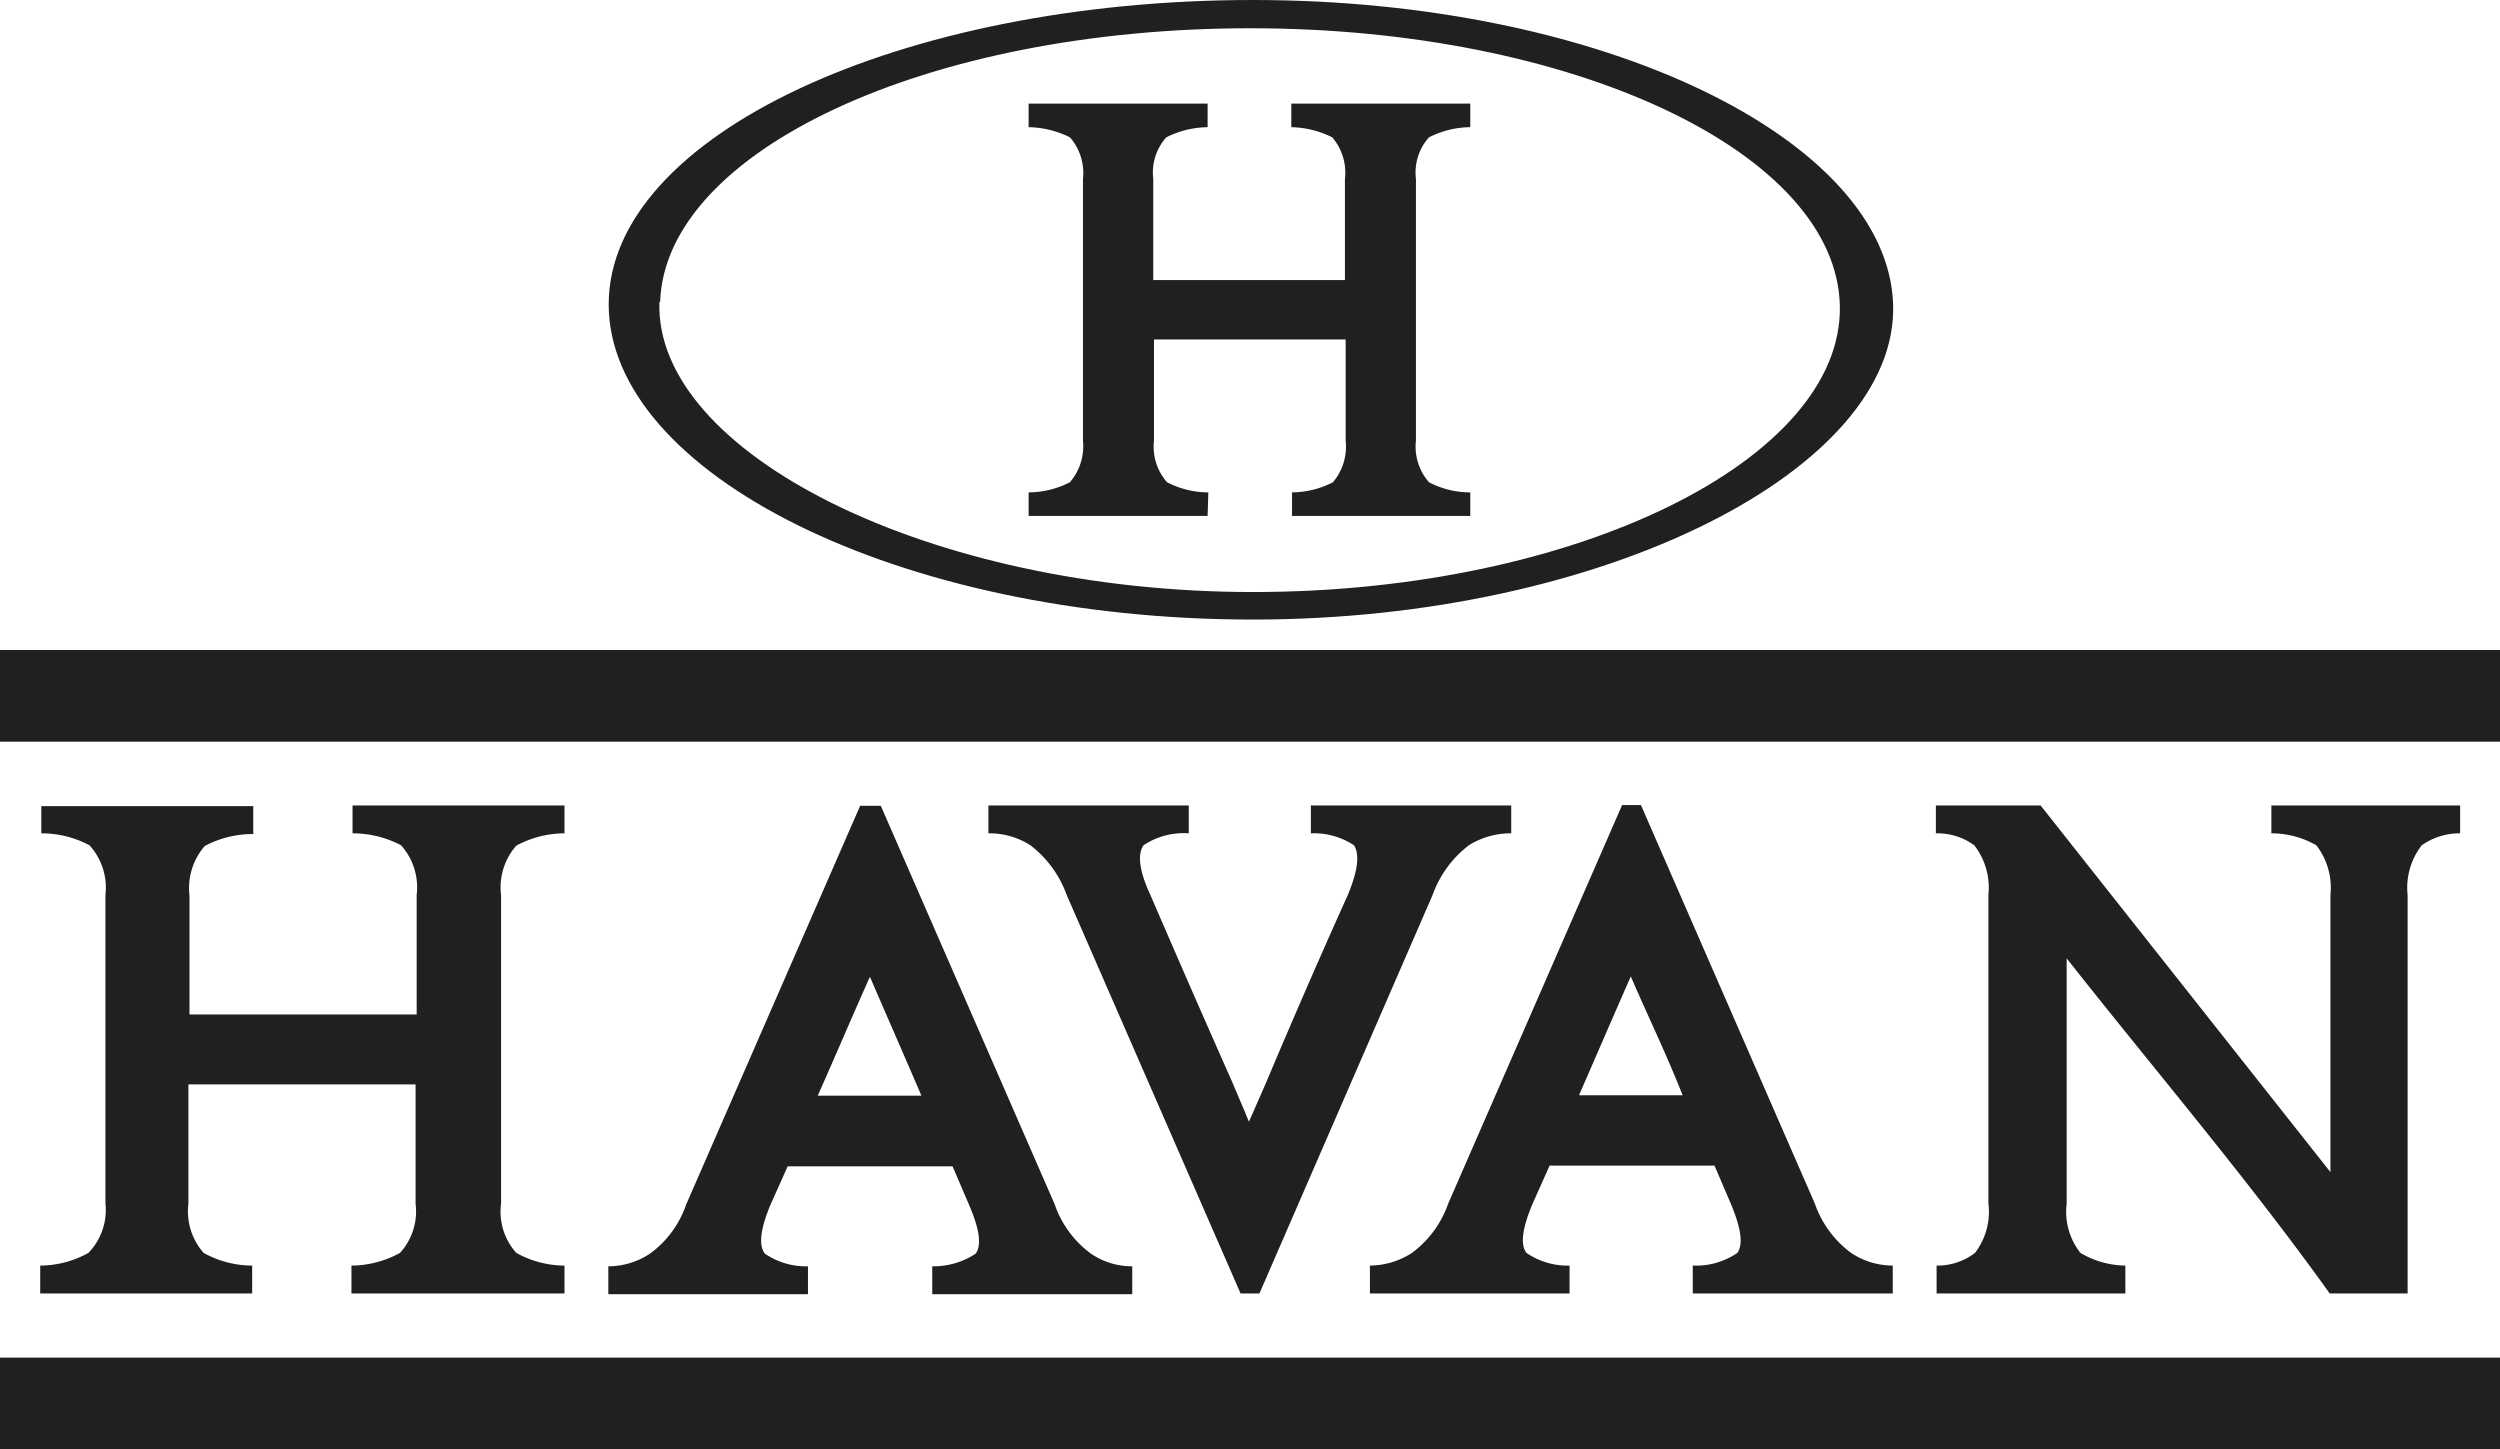
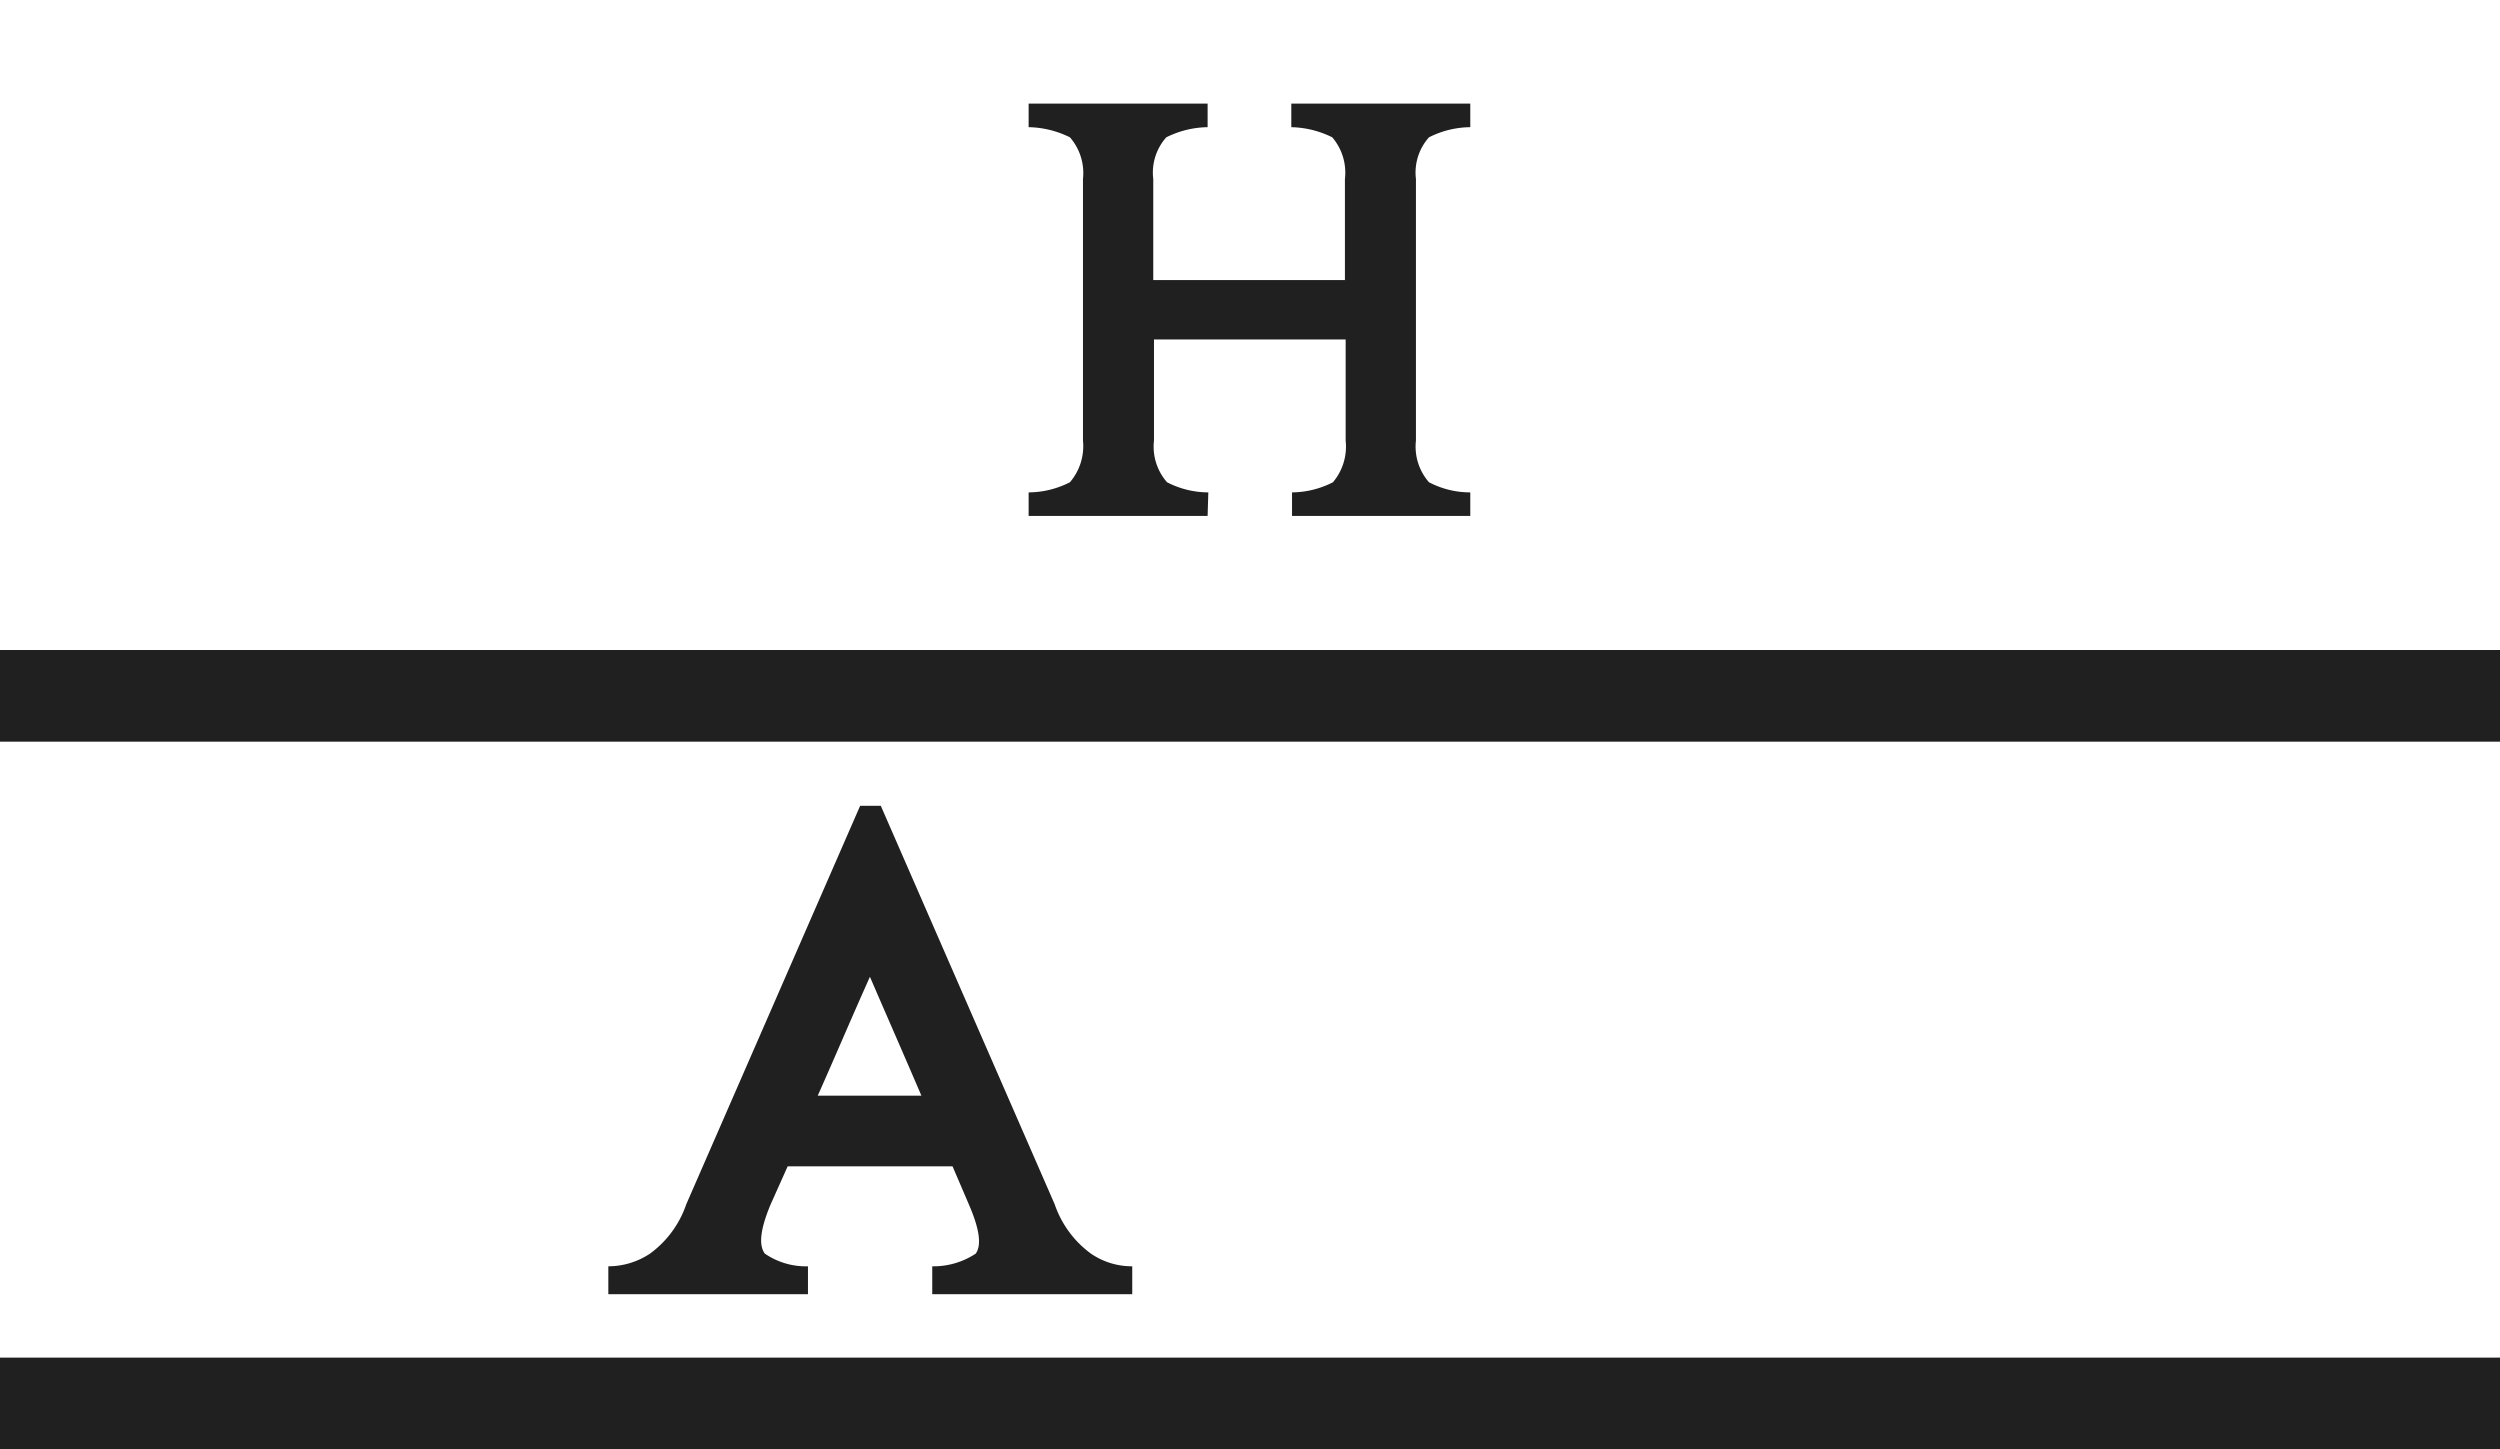
<svg xmlns="http://www.w3.org/2000/svg" id="Camada_1" data-name="Camada 1" viewBox="0 0 69 40">
  <defs>
    <style>.cls-1,.cls-2{fill:#202020;}.cls-1{fill-rule:evenodd;}</style>
  </defs>
-   <path class="cls-1" d="M408,258.1c9.71,0,17.82-4.17,17.67-8.7S417.71,241,408,241s-17.78,3.74-17.78,8.4,8,8.7,17.78,8.7Zm-16.36-8.77c.14-4.16,7.36-7.55,16.29-7.55s16.19,3.44,16.27,7.67-7.28,7.89-16.2,7.89S391.47,253.5,391.62,249.33Z" transform="translate(-373.42 -241)" />
  <path class="cls-1" d="M406.77,254.59a2.49,2.49,0,0,1-1.14-.28,1.49,1.49,0,0,1-.36-1.15v-2.79h5.29v2.79a1.53,1.53,0,0,1-.35,1.15,2.52,2.52,0,0,1-1.13.28v.65H414v-.65a2.45,2.45,0,0,1-1.14-.28,1.49,1.49,0,0,1-.36-1.15v-7.22a1.46,1.46,0,0,1,.36-1.15,2.58,2.58,0,0,1,1.14-.28v-.65h-4.94v.65a2.66,2.66,0,0,1,1.13.28,1.5,1.5,0,0,1,.35,1.15v2.79h-5.29v-2.79a1.46,1.46,0,0,1,.36-1.15,2.63,2.63,0,0,1,1.14-.28v-.65h-4.94v.65a2.67,2.67,0,0,1,1.14.28,1.5,1.5,0,0,1,.36,1.15v7.22a1.53,1.53,0,0,1-.36,1.15,2.53,2.53,0,0,1-1.14.28v.65h4.94Z" transform="translate(-373.42 -241)" />
-   <path class="cls-1" d="M406.23,264v-.77H400.7V264a2.1,2.1,0,0,1,1.16.33,3,3,0,0,1,1,1.37l4.8,11h.52l4.78-11a3,3,0,0,1,1-1.37,2.17,2.17,0,0,1,1.17-.33v-.77h-5.53l0,.77a2,2,0,0,1,1.19.33c.16.25.11.7-.17,1.37-.76,1.69-1.51,3.41-2.23,5.12l-.35.8-.15.34-.14-.34-.34-.8c-.76-1.71-1.51-3.43-2.24-5.12-.31-.67-.36-1.12-.19-1.37A2,2,0,0,1,406.23,264Z" transform="translate(-373.42 -241)" />
-   <path class="cls-1" d="M375.86,275.58a2.76,2.76,0,0,1-1.33.35v.77h5.85v-.77a2.77,2.77,0,0,1-1.34-.35,1.74,1.74,0,0,1-.42-1.36v-3.29h6.27v3.29a1.7,1.7,0,0,1-.43,1.36,2.81,2.81,0,0,1-1.34.35v.77H389v-.77a2.76,2.76,0,0,1-1.33-.35,1.7,1.7,0,0,1-.42-1.36v-8.51a1.74,1.74,0,0,1,.42-1.37A2.81,2.81,0,0,1,389,264v-.77h-5.85V264a2.86,2.86,0,0,1,1.34.33,1.74,1.74,0,0,1,.43,1.37V269h-6.27v-3.28a1.78,1.78,0,0,1,.42-1.37,2.82,2.82,0,0,1,1.34-.33v-.77h-5.85V264a2.81,2.81,0,0,1,1.33.33,1.74,1.74,0,0,1,.44,1.37v8.51A1.7,1.7,0,0,1,375.86,275.58Z" transform="translate(-373.42 -241)" />
-   <path class="cls-1" d="M427.93,275.58a1.7,1.7,0,0,1-1.06.35v.77h5.21v-.77a2.48,2.48,0,0,1-1.24-.35,1.83,1.83,0,0,1-.38-1.36v-6.77c2.41,3.06,5,6.09,7.26,9.25h2.15v-11a1.91,1.91,0,0,1,.39-1.37,1.81,1.81,0,0,1,1.06-.33v-.77h-5.21V264a2.48,2.48,0,0,1,1.24.33,1.91,1.91,0,0,1,.39,1.37v7.65l-8-10.12h-2.89V264a1.73,1.73,0,0,1,1.06.33,1.91,1.91,0,0,1,.39,1.37v8.51A1.87,1.87,0,0,1,427.93,275.58Z" transform="translate(-373.42 -241)" />
  <rect class="cls-2" y="17.94" width="69" height="2.53" />
  <path class="cls-1" d="M397.16,263.24l-4.8,11a2.8,2.8,0,0,1-1,1.36,2.08,2.08,0,0,1-1.15.35v.77h5.51v-.77a2,2,0,0,1-1.19-.35c-.18-.24-.12-.69.16-1.36l.47-1.05h4.55l.45,1.05c.29.67.36,1.12.19,1.36a2.11,2.11,0,0,1-1.2.35l0,.77h5.52v-.77a2,2,0,0,1-1.14-.35,2.81,2.81,0,0,1-1-1.36l-4.8-11Zm-1.17,8c.49-1.1.95-2.19,1.44-3.28.47,1.09.95,2.18,1.42,3.28Z" transform="translate(-373.42 -241)" />
-   <path class="cls-1" d="M420.14,275.93v.77h5.52v-.77a2.08,2.08,0,0,1-1.15-.35,2.86,2.86,0,0,1-1-1.36l-4.8-11h-.52l-4.8,11a2.86,2.86,0,0,1-1,1.36,2.16,2.16,0,0,1-1.16.35v.77h5.51v-.77a2,2,0,0,1-1.19-.35c-.18-.24-.11-.69.17-1.36l.47-1.05h4.55l.45,1.05c.28.67.35,1.12.18,1.36a2,2,0,0,1-1.2.35Zm-3.14-4.7c.48-1.1.95-2.19,1.43-3.28.47,1.09,1,2.18,1.43,3.28Z" transform="translate(-373.42 -241)" />
  <rect class="cls-2" y="37.47" width="69" height="2.53" />
</svg>